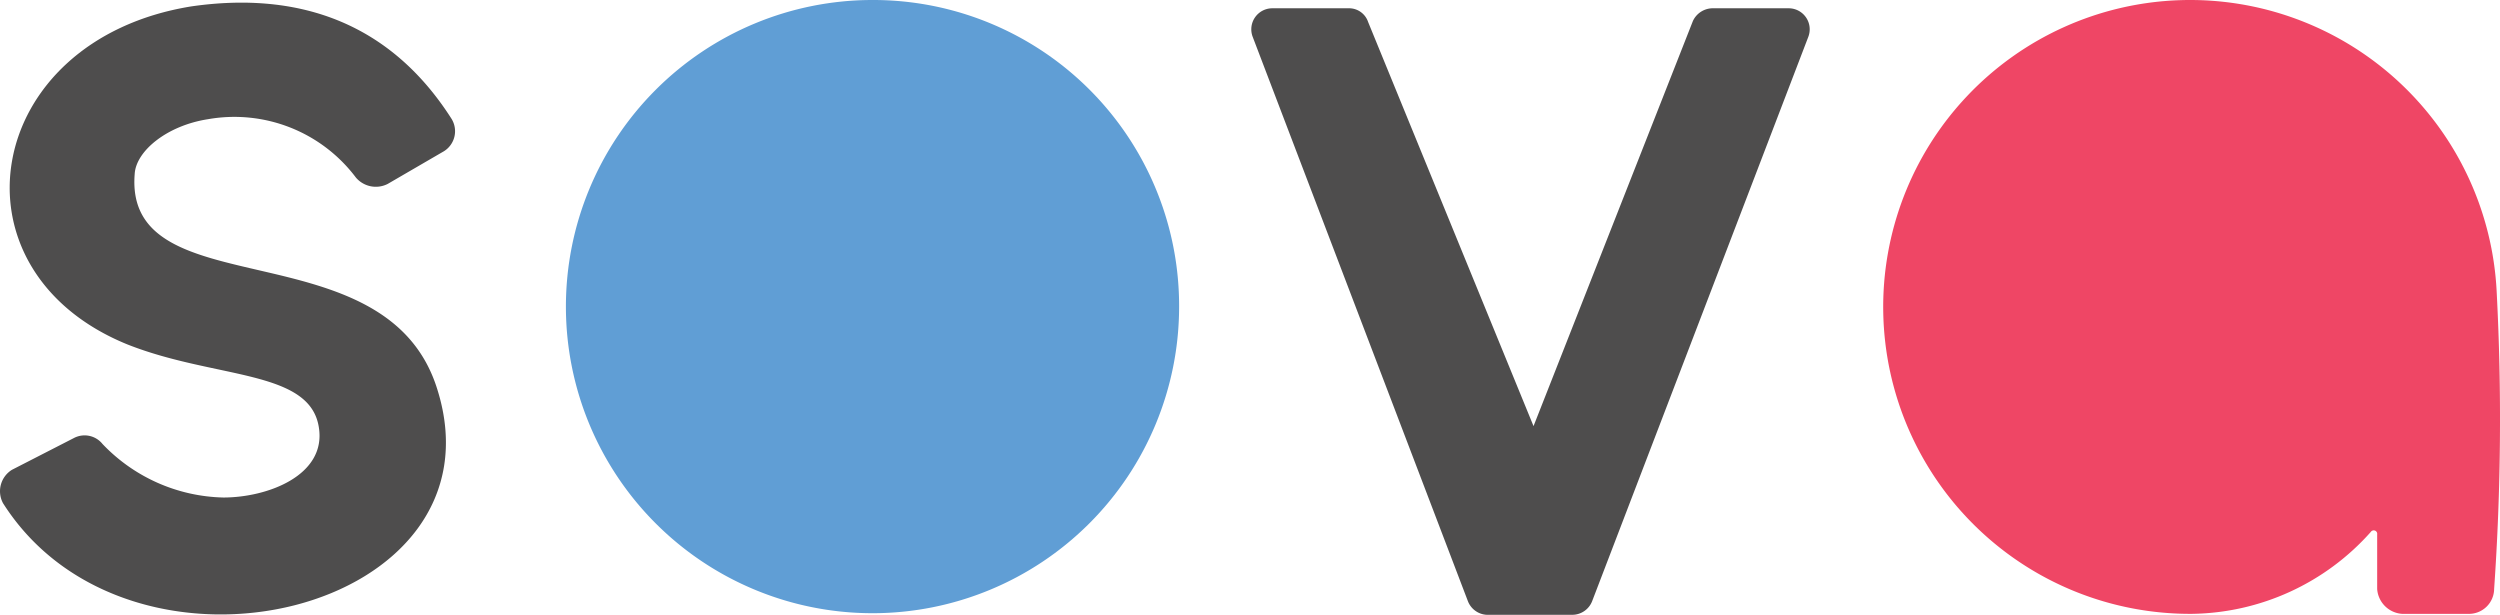
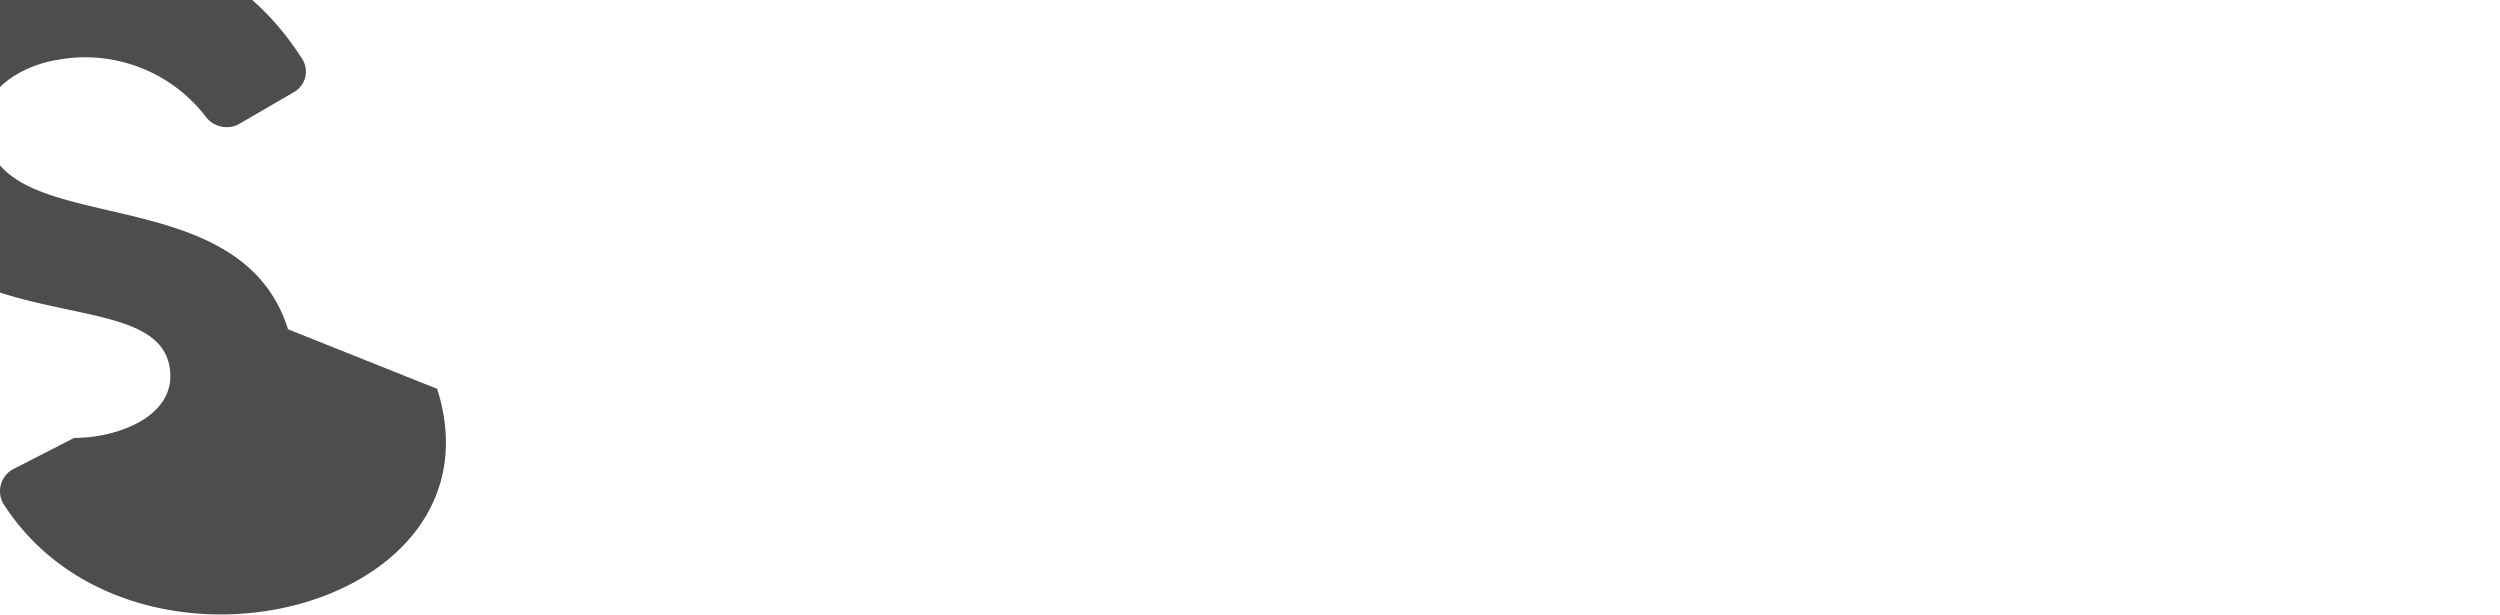
<svg xmlns="http://www.w3.org/2000/svg" xmlns:ns1="http://sodipodi.sourceforge.net/DTD/sodipodi-0.dtd" xmlns:ns2="http://www.inkscape.org/namespaces/inkscape" id="Layer_3" data-name="Layer 3" viewBox="0 0 78.44 19.291" version="1.1" ns1:docname="sova_eraldi-02 (2).svg" width="78.44" height="19.291">
  <ns1:namedview id="namedview477" pagecolor="#ffffff" bordercolor="#000000" borderopacity="0.25" ns2:showpageshadow="2" ns2:pageopacity="0.0" ns2:pagecheckerboard="0" ns2:deskcolor="#d1d1d1" showgrid="false" />
  <defs id="defs464">
    <style id="style462">.cls-1{fill:#4e4d4d;}.cls-2{fill:#609ed5;}.cls-3{fill:#ef4665;}</style>
  </defs>
  <title id="title466">sova_eraldi</title>
-   <path class="cls-1" d="m 13.716,12.2 c 2.22,7 -9.6,9.91 -13.62,3.59 a 0.79,0.79 0 0 1 0.28,-1.05 l 1.95,-1 a 0.72,0.72 0 0 1 0.89,0.19 5.4,5.4 0 0 0 3.79,1.68 c 1.4,0 3.23,-0.7 3,-2.19 -0.27,-1.83 -3.24,-1.52 -6,-2.61 -5.77,-2.34 -4.56,-9.55 2,-10.61 3.47,-0.5 6.28,0.59 8.15,3.51 a 0.74,0.74 0 0 1 -0.27,1.06 l -1.72,1 a 0.82,0.82 0 0 1 -1,-0.2 4.77,4.77 0 0 0 -4.64,-1.83 c -1.29,0.2 -2.26,1 -2.3,1.72 -0.34,4.25 7.89,1.63 9.49,6.74 z" id="path468" ns2:export-filename="path468.svg" ns2:export-xdpi="96" ns2:export-ydpi="96" />
-   <path class="cls-2" d="M 36.996,9.63 A 9.62,9.62 0 1 1 27.366,4.7022175e-5 9.6,9.6 0 0 1 36.996,9.63 Z" id="path470" />
-   <path class="cls-1" d="m 53.766,0.26 h 2.35 a 0.66,0.66 0 0 1 0.62,0.9 l -6.78,17.7 a 0.67,0.67 0 0 1 -0.63,0.43 h -2.61 a 0.67,0.67 0 0 1 -0.66,-0.43 l -6.75,-17.7 a 0.66,0.66 0 0 1 0.62,-0.9 h 2.38 a 0.63,0.63 0 0 1 0.62,0.43 l 5.19,12.68 5,-12.71 a 0.69,0.69 0 0 1 0.65,-0.4 z" id="path472" />
-   <path class="cls-3" d="m 78.256,18.48 a 0.79,0.79 0 0 1 -0.82,0.78 h -2.07 a 0.84,0.84 0 0 1 -0.78,-0.78 v -1.71 a 0.11,0.11 0 0 0 -0.2,-0.08 7.64,7.64 0 0 1 -5.61,2.57 9.63,9.63 0 1 1 9.56,-10.1 76.76,76.76 0 0 1 -0.08,9.32 z" id="path474" />
+   <path class="cls-1" d="m 13.716,12.2 c 2.22,7 -9.6,9.91 -13.62,3.59 a 0.79,0.79 0 0 1 0.28,-1.05 l 1.95,-1 c 1.4,0 3.23,-0.7 3,-2.19 -0.27,-1.83 -3.24,-1.52 -6,-2.61 -5.77,-2.34 -4.56,-9.55 2,-10.61 3.47,-0.5 6.28,0.59 8.15,3.51 a 0.74,0.74 0 0 1 -0.27,1.06 l -1.72,1 a 0.82,0.82 0 0 1 -1,-0.2 4.77,4.77 0 0 0 -4.64,-1.83 c -1.29,0.2 -2.26,1 -2.3,1.72 -0.34,4.25 7.89,1.63 9.49,6.74 z" id="path468" ns2:export-filename="path468.svg" ns2:export-xdpi="96" ns2:export-ydpi="96" />
</svg>